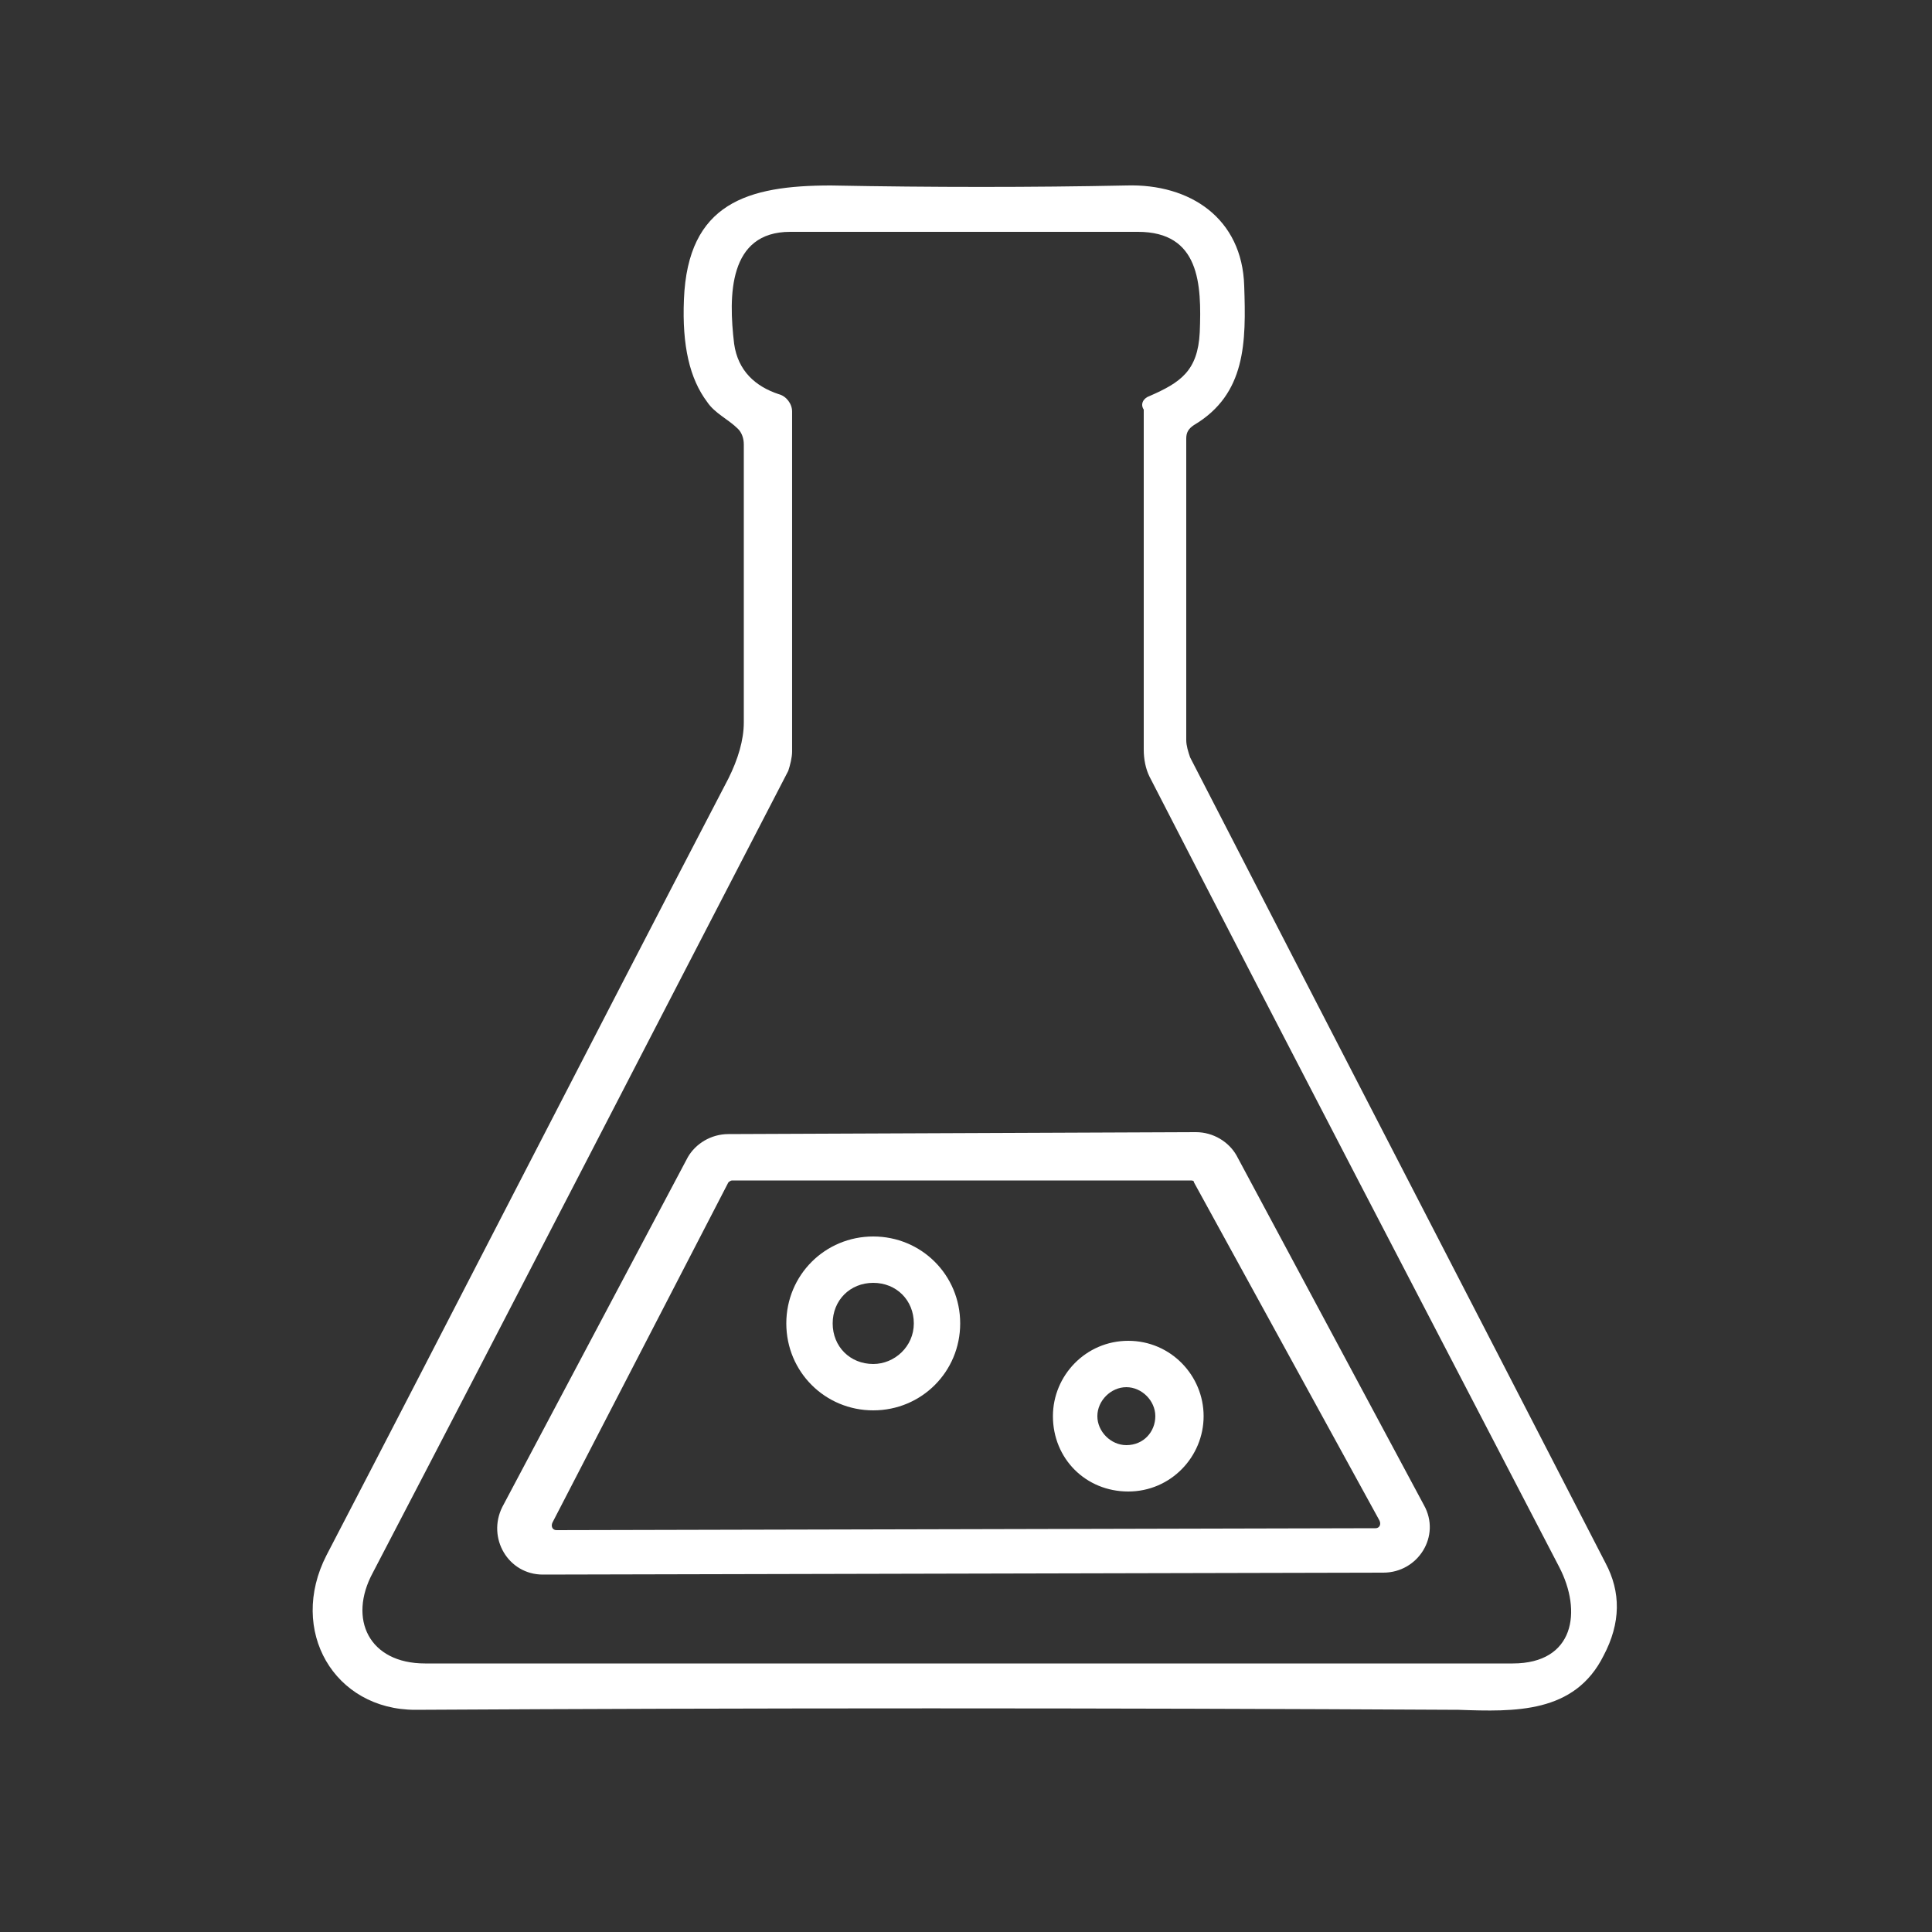
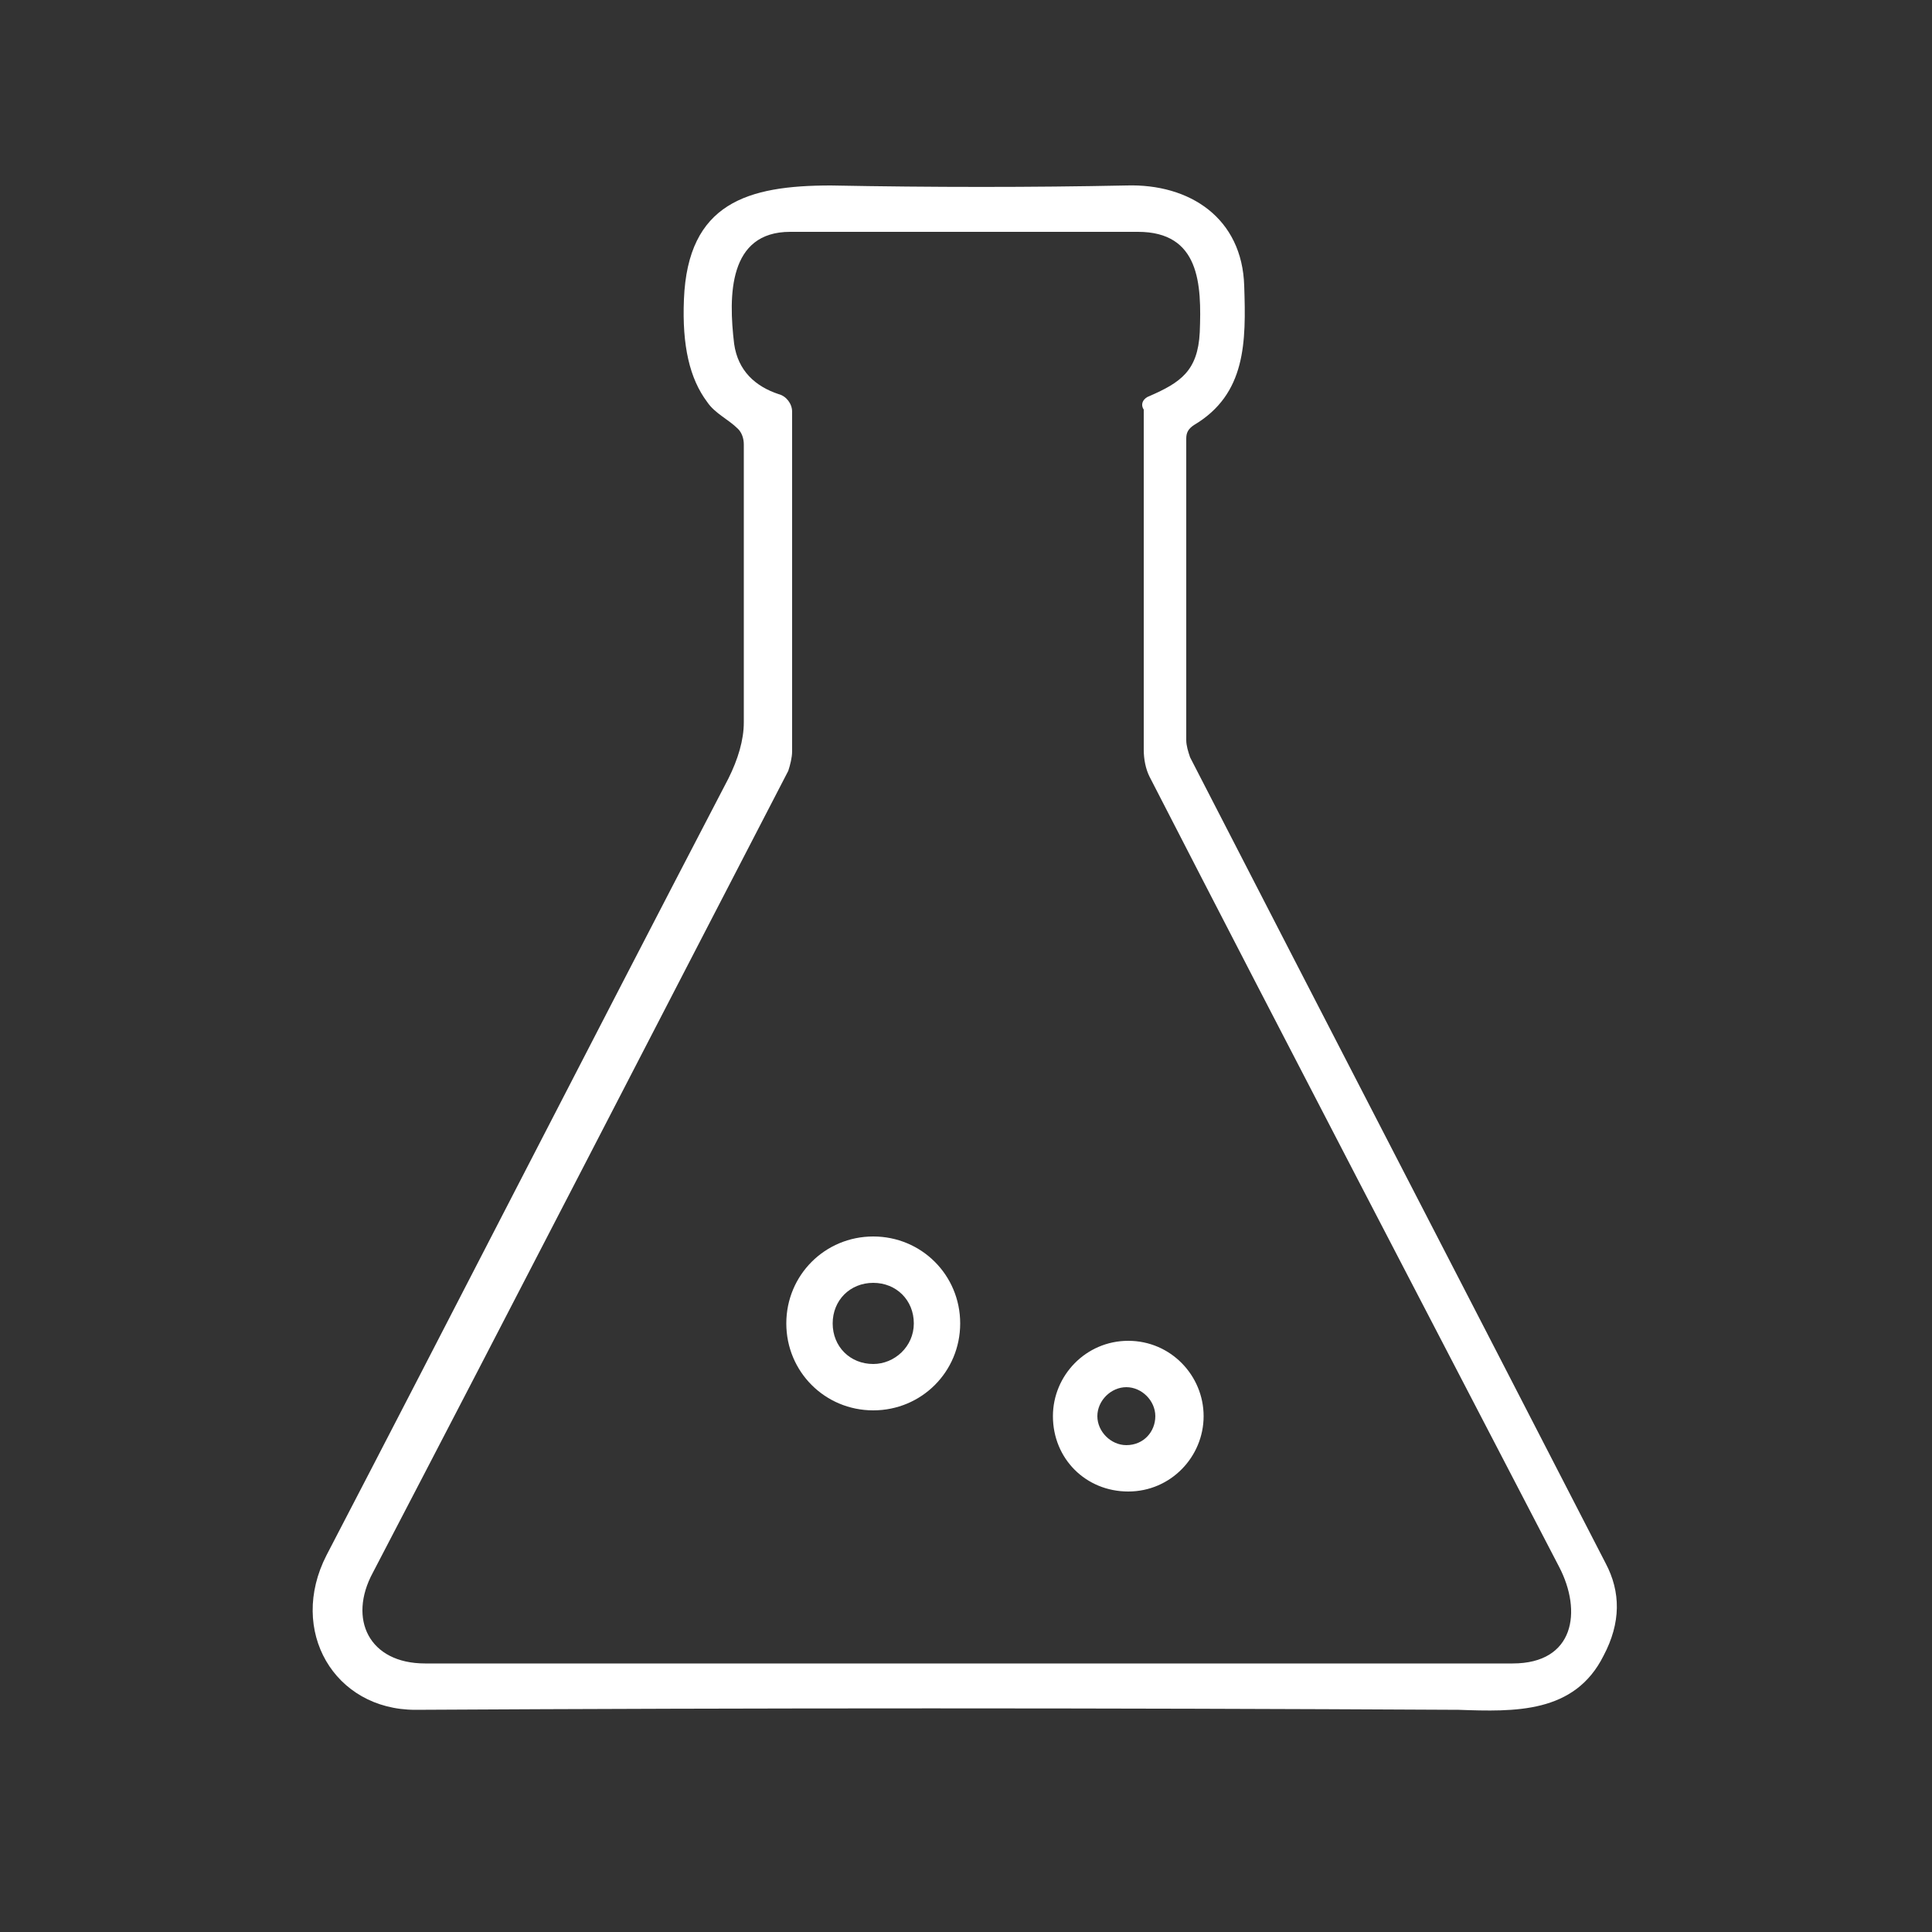
<svg xmlns="http://www.w3.org/2000/svg" width="100" height="100" viewBox="0 0 100 100" fill="none">
  <rect x="0" y="0" width="100" height="100" fill="#333333" stroke="none" />
  <path d="M38.2 22.2C37.7 21.7 36.999 21.4 36.599 20.8C35.7 19.6 35.3 17.9 35.4 15.5C35.599 10.5 38.7 9.6 42.999 9.6C48.3 9.7 53.4 9.7 58.3 9.6C61.599 9.5 64.299 11.3 64.4 14.8C64.499 17.7 64.499 20.4 61.8 22C61.499 22.2 61.4 22.4 61.4 22.7V38.3C61.4 38.6 61.499 38.9 61.599 39.2C68.799 53.2 75.999 67.1 83.1 80.9C83.9 82.4 83.9 84 82.999 85.7C81.499 88.7 78.4 88.6 75.499 88.5C57.099 88.4 39.099 88.4 21.5 88.5C17.299 88.5 14.899 84.4 16.899 80.5C23.299 68.2 30.2 54.7 37.7 40.3C38.2 39.3 38.499 38.3 38.499 37.4C38.499 32.5 38.499 27.7 38.499 23C38.499 22.7 38.4 22.4 38.2 22.2ZM59.499 20.5C61.099 19.8 61.999 19.2 62.099 17.2C62.2 14.7 62.099 12 58.9 12C52.099 12 46.099 12 40.9 12C37.7 12 37.7 15.3 37.999 17.8C38.2 19.2 39.099 20 40.3 20.4C40.7 20.5 40.999 20.9 40.999 21.3V38.9C40.999 39.2 40.9 39.6 40.8 39.9C33.7 53.6 26.599 67.4 19.299 81.4C18 83.8 19.099 86.1 22 86.1C41.3 86.1 60.099 86.1 78.299 86.1C81.499 86.1 81.9 83.4 80.7 81.1C73.999 68.2 66.9 54.6 59.499 40.2C59.3 39.8 59.2 39.3 59.2 38.8V21.2C58.999 20.9 59.2 20.6 59.499 20.5Z" fill="white" />
-   <path d="M37.7 58.7L61.9 58.6C62.8 58.6 63.599 59.1 63.999 59.8L73.7 77.9C74.6 79.5 73.4 81.4 71.6 81.4L28.099 81.5C26.299 81.5 25.2 79.6 26 78L35.599 59.9C35.999 59.2 36.8 58.7 37.7 58.7ZM71.2 79.1C71.4 79.1 71.499 78.9 71.4 78.7L61.8 61.2C61.8 61.1 61.7 61.1 61.599 61.1H37.9C37.8 61.1 37.7 61.2 37.7 61.2L28.599 78.8C28.5 79 28.599 79.2 28.799 79.2L71.2 79.1Z" fill="white" />
  <path d="M49.699 68.5C49.699 71 47.699 73 45.199 73C42.699 73 40.699 71 40.699 68.5C40.699 66 42.699 64 45.199 64C47.699 64 49.699 66 49.699 68.5ZM47.299 68.5C47.299 67.3 46.399 66.4 45.199 66.4C43.999 66.4 43.099 67.3 43.099 68.5C43.099 69.7 43.999 70.6 45.199 70.6C46.299 70.6 47.299 69.7 47.299 68.5ZM62.299 73.3C62.299 75.4 60.599 77.2 58.399 77.2C56.199 77.2 54.499 75.5 54.499 73.3C54.499 71.2 56.199 69.4 58.399 69.4C60.599 69.4 62.299 71.2 62.299 73.3ZM59.799 73.3C59.799 72.5 59.099 71.8 58.299 71.8C57.499 71.8 56.799 72.5 56.799 73.3C56.799 74.1 57.499 74.8 58.299 74.8C59.199 74.8 59.799 74.1 59.799 73.3Z" fill="white" />
</svg>